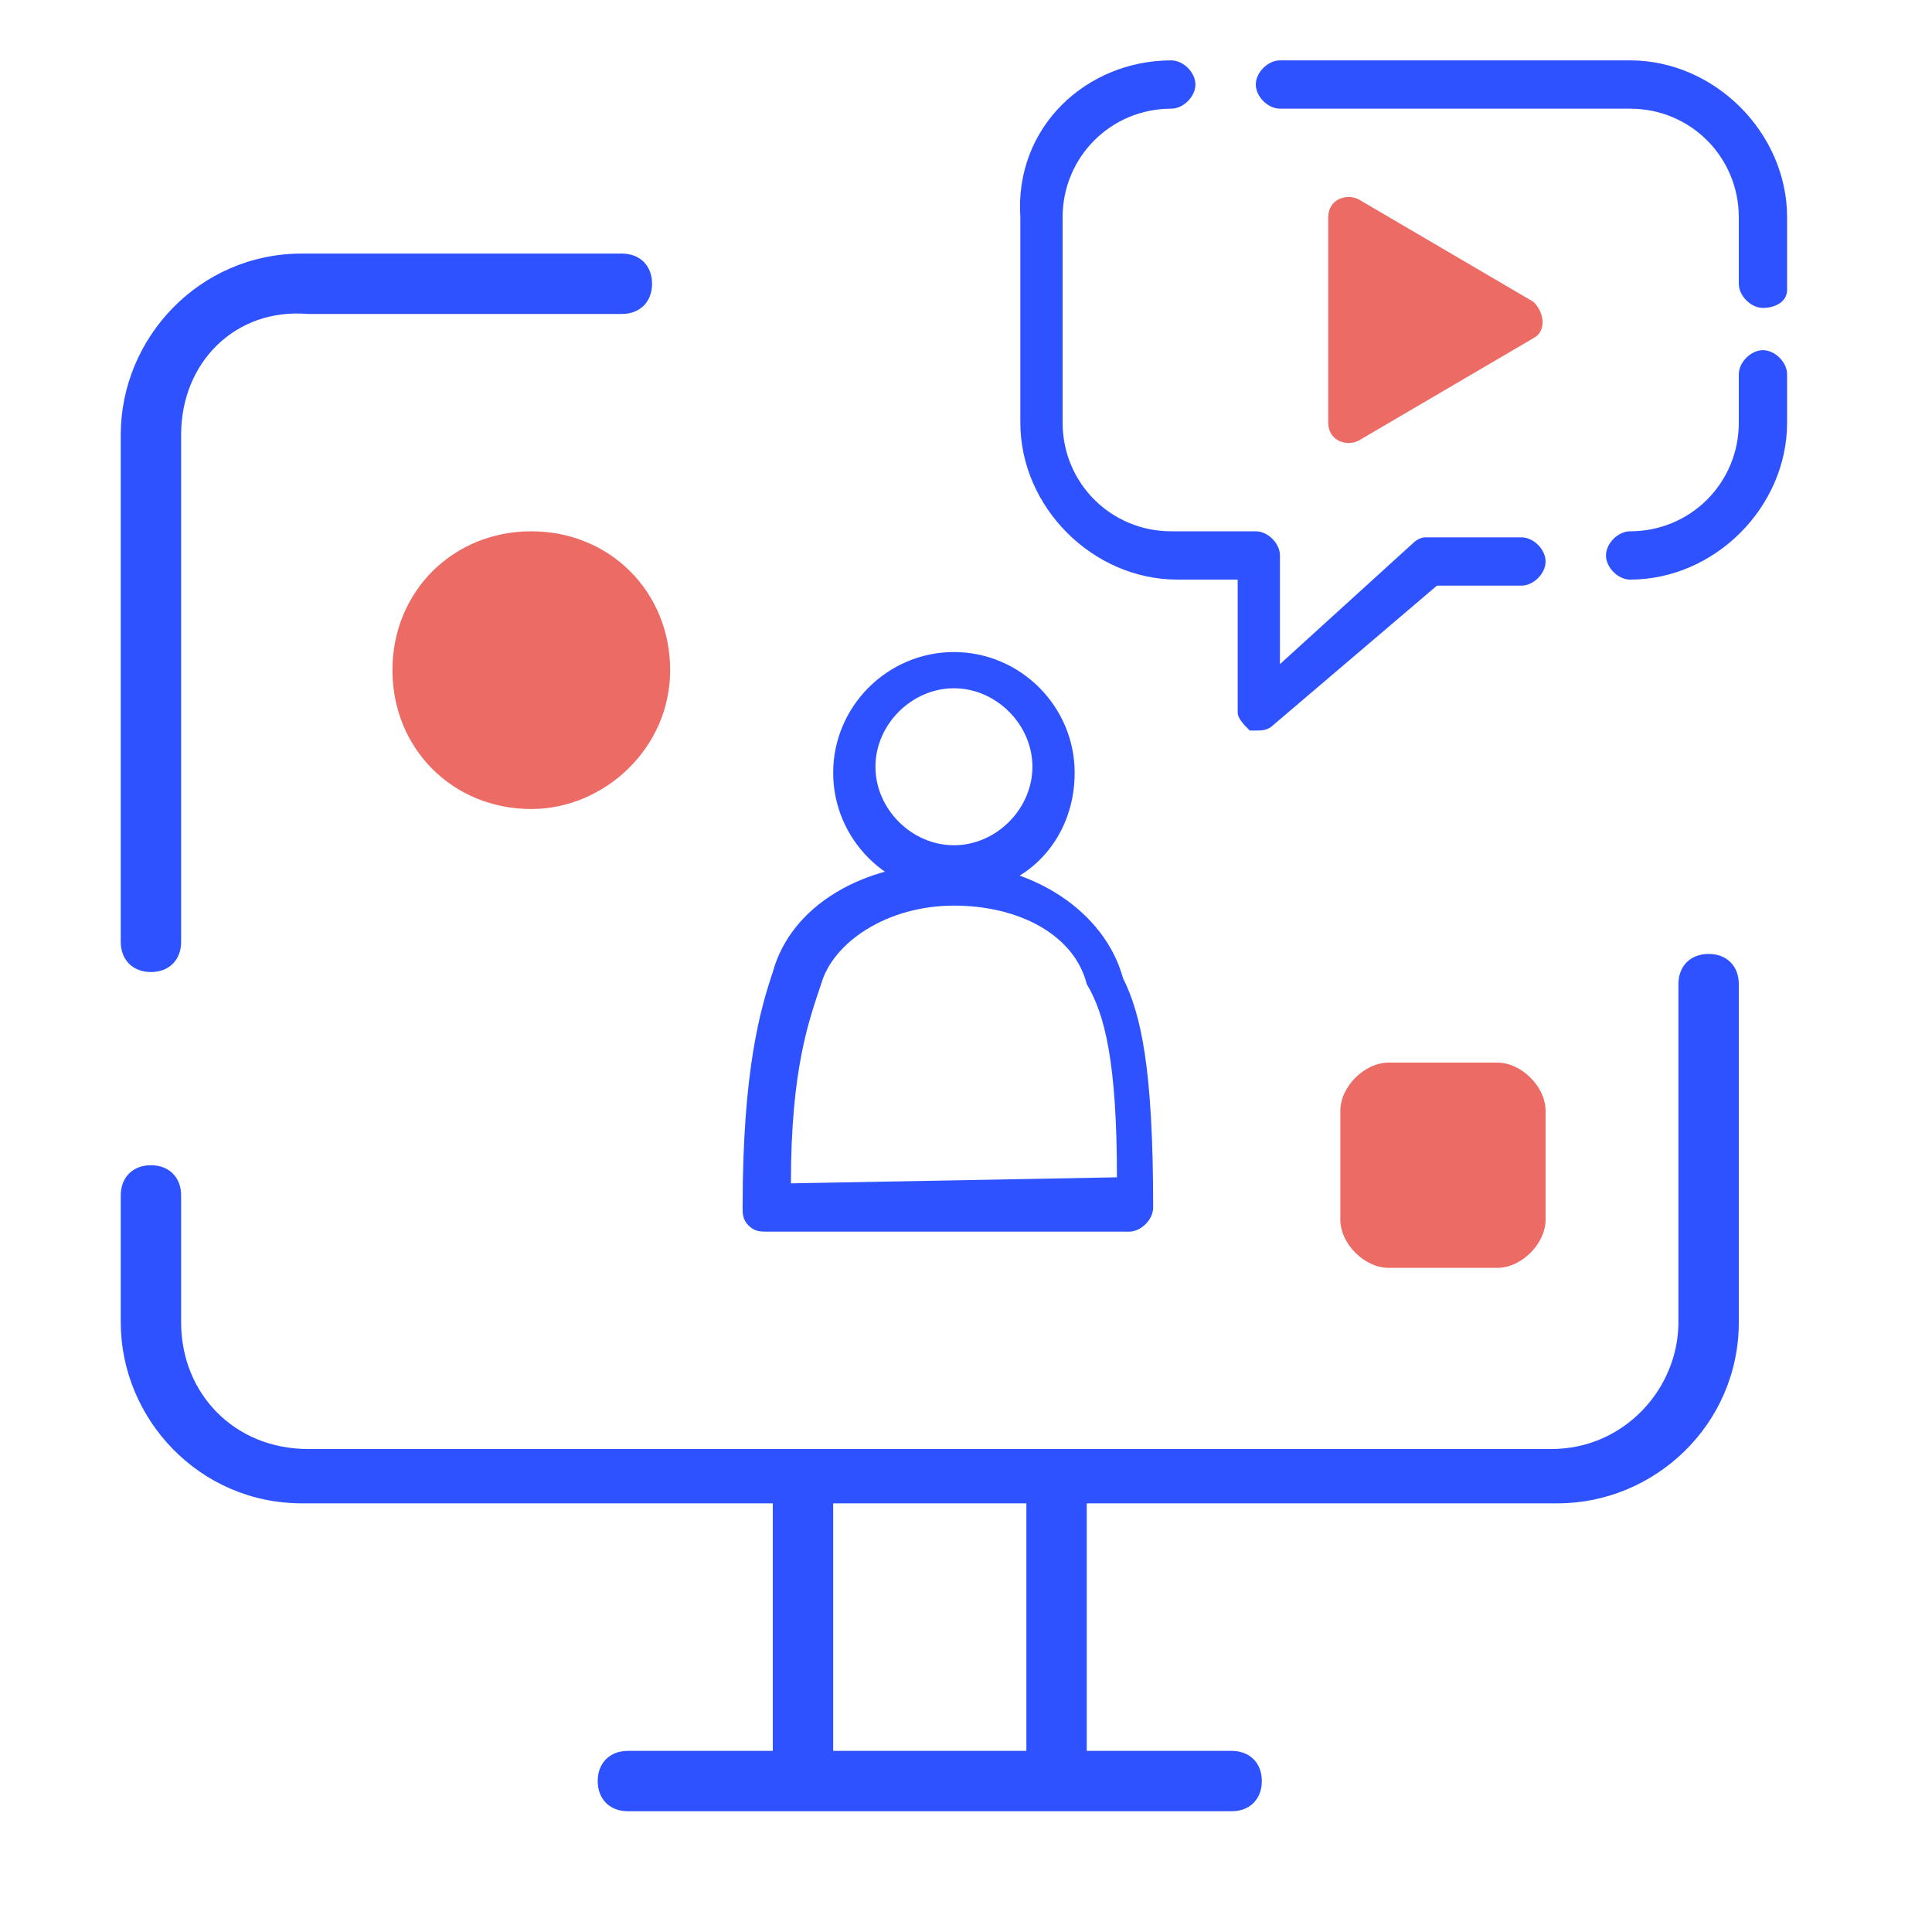
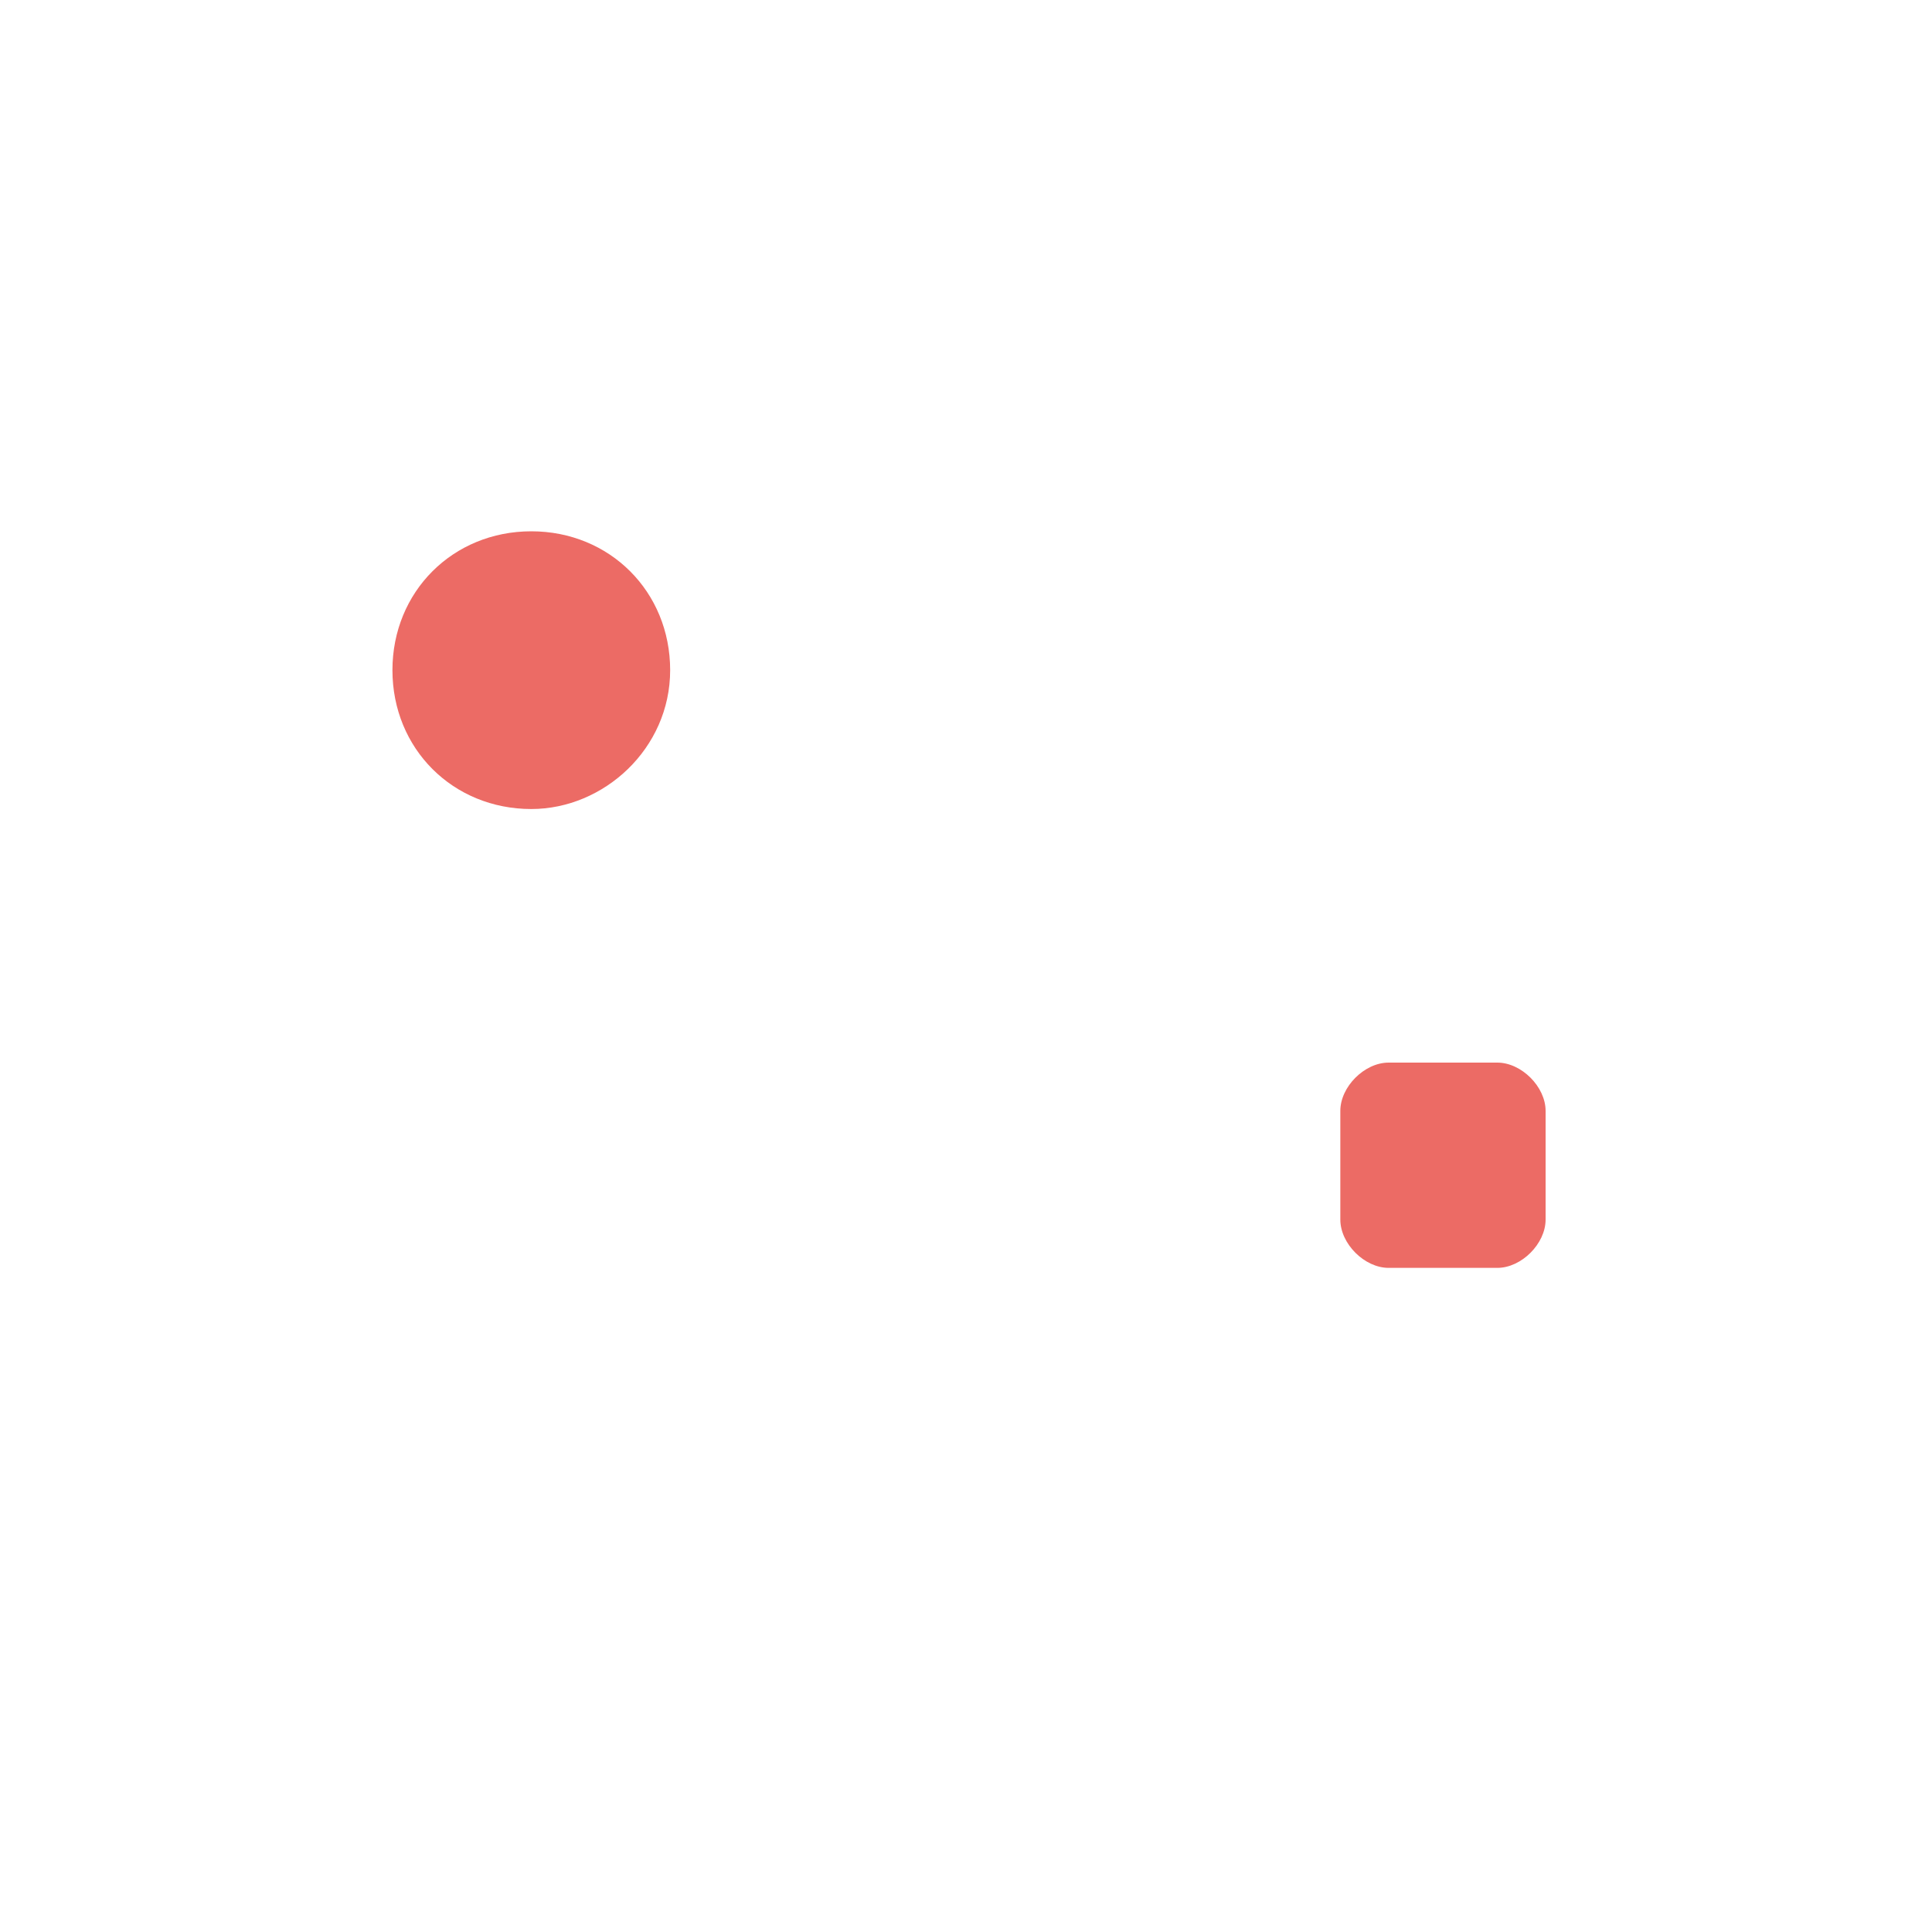
<svg xmlns="http://www.w3.org/2000/svg" xmlns:xlink="http://www.w3.org/1999/xlink" version="1.1" id="Layer_1" x="0px" y="0px" viewBox="0 0 32 32" style="enable-background:new 0 0 32 32;" xml:space="preserve">
  <style type="text/css">
	.st0{clip-path:url(#SVGID_2_);}
	.st1{fill:#2E52FF;}
	.st2{fill:#EC6B65;}
</style>
  <g>
    <defs>
-       <rect id="SVGID_1_" width="32" height="32" />
-     </defs>
+       </defs>
    <clipPath id="SVGID_2_">
      <use xlink:href="#SVGID_1_" style="overflow:visible;" />
    </clipPath>
    <g class="st0">
      <path class="st1" d="M2.5,16.1c-0.3,0-0.5-0.2-0.5-0.5V7.2c0-1.6,1.3-3,3-3h5.3c0.3,0,0.5,0.2,0.5,0.5s-0.2,0.5-0.5,0.5H5.1    C3.9,5.1,3,6,3,7.2v8.4C3,15.9,2.8,16.1,2.5,16.1z" />
      <path class="st1" d="M13.3,29.7c-0.3,0-0.5-0.2-0.5-0.5v-4.7c0-0.3,0.2-0.5,0.5-0.5c0.3,0,0.5,0.2,0.5,0.5v4.7    C13.8,29.4,13.6,29.7,13.3,29.7z" />
      <path class="st1" d="M20.4,30h-10c-0.3,0-0.5-0.2-0.5-0.5s0.2-0.5,0.5-0.5h10c0.3,0,0.5,0.2,0.5,0.5S20.7,30,20.4,30z" />
      <path class="st1" d="M28.8,19.8v-3.5c0-0.3-0.2-0.5-0.5-0.5c-0.3,0-0.5,0.2-0.5,0.5v3.6c0,0,0,0,0,0v2c0,1.1-0.9,2.1-2.1,2.1h-18    c0,0-0.1,0-0.1,0H5.1C3.9,24,3,23.1,3,21.9v-2.1c0-0.3-0.2-0.5-0.5-0.5c-0.3,0-0.5,0.2-0.5,0.5v2.1c0,1.6,1.3,3,3,3h12v4.3    c0,0.3,0.2,0.5,0.5,0.5c0.3,0,0.5-0.2,0.5-0.5v-4.3H23c0,0,0.1,0,0.1,0h2.7c1.6,0,3-1.3,3-3L28.8,19.8    C28.8,19.8,28.8,19.8,28.8,19.8z" />
    </g>
    <g class="st0">
      <g>
        <g>
          <path class="st1" d="M29.2,5.1c-0.2,0-0.4-0.2-0.4-0.4V3.6c0-1-0.8-1.8-1.8-1.8h-5.8c-0.2,0-0.4-0.2-0.4-0.4S21,1,21.2,1H27      c1.4,0,2.6,1.2,2.6,2.6v1.2C29.6,5,29.4,5.1,29.2,5.1z" />
          <path class="st1" d="M20.8,12.1c0,0-0.1,0-0.1,0c-0.1-0.1-0.2-0.2-0.2-0.3V9.6h-1c-1.4,0-2.6-1.2-2.6-2.6V3.6      C16.8,2.1,18,1,19.4,1c0.2,0,0.4,0.2,0.4,0.4s-0.2,0.4-0.4,0.4c-1,0-1.8,0.8-1.8,1.8V7c0,1,0.8,1.8,1.8,1.8h1.4      c0.2,0,0.4,0.2,0.4,0.4V11l2.2-2c0.1-0.1,0.2-0.1,0.2-0.1h1.6c0.2,0,0.4,0.2,0.4,0.4s-0.2,0.4-0.4,0.4h-1.4L21.1,12      C21,12.1,20.9,12.1,20.8,12.1z" />
          <path class="st1" d="M27,9.6c-0.2,0-0.4-0.2-0.4-0.4s0.2-0.4,0.4-0.4c1,0,1.8-0.8,1.8-1.8V6.2c0-0.2,0.2-0.4,0.4-0.4      s0.4,0.2,0.4,0.4V7C29.6,8.4,28.4,9.6,27,9.6z" />
        </g>
        <path class="st2" d="M25.4,5l-2.9-1.7c-0.2-0.1-0.5,0-0.5,0.3V7c0,0.3,0.3,0.4,0.5,0.3l2.9-1.7C25.6,5.5,25.6,5.2,25.4,5" />
      </g>
    </g>
    <g class="st0">
      <path class="st1" d="M12.7,20.4c-0.1,0-0.2,0-0.3-0.1c-0.1-0.1-0.1-0.2-0.1-0.3c0-2.3,0.3-3.3,0.5-3.9c0.3-1.1,1.5-1.8,2.9-1.8    c1.4,0,2.6,0.8,2.9,1.9c0.3,0.6,0.5,1.5,0.5,3.8c0,0.2-0.2,0.4-0.4,0.4L12.7,20.4C12.7,20.4,12.7,20.4,12.7,20.4z M18.9,19.9    L18.9,19.9L18.9,19.9z M15.8,15c-1.1,0-2,0.6-2.2,1.3c-0.2,0.6-0.5,1.4-0.5,3.3l5.4-0.1c0-1.9-0.2-2.7-0.5-3.2    C17.8,15.5,16.9,15,15.8,15z" />
      <path class="st1" d="M15.8,14.8c-1.1,0-2-0.9-2-2s0.9-2,2-2c1.1,0,2,0.9,2,2S17,14.8,15.8,14.8z M15.8,11.4    c-0.7,0-1.3,0.6-1.3,1.3s0.6,1.3,1.3,1.3c0.7,0,1.3-0.6,1.3-1.3S16.5,11.4,15.8,11.4z" />
    </g>
  </g>
  <path class="st2" d="M24.8,21h-1.8c-0.4,0-0.8-0.4-0.8-0.8v-1.8c0-0.4,0.4-0.8,0.8-0.8h1.8c0.4,0,0.8,0.4,0.8,0.8v1.8  C25.6,20.6,25.2,21,24.8,21" />
  <path class="st2" d="M8.8,13.4c-1.3,0-2.3-1-2.3-2.3s1-2.3,2.3-2.3c1.3,0,2.3,1,2.3,2.3S10,13.4,8.8,13.4" />
</svg>